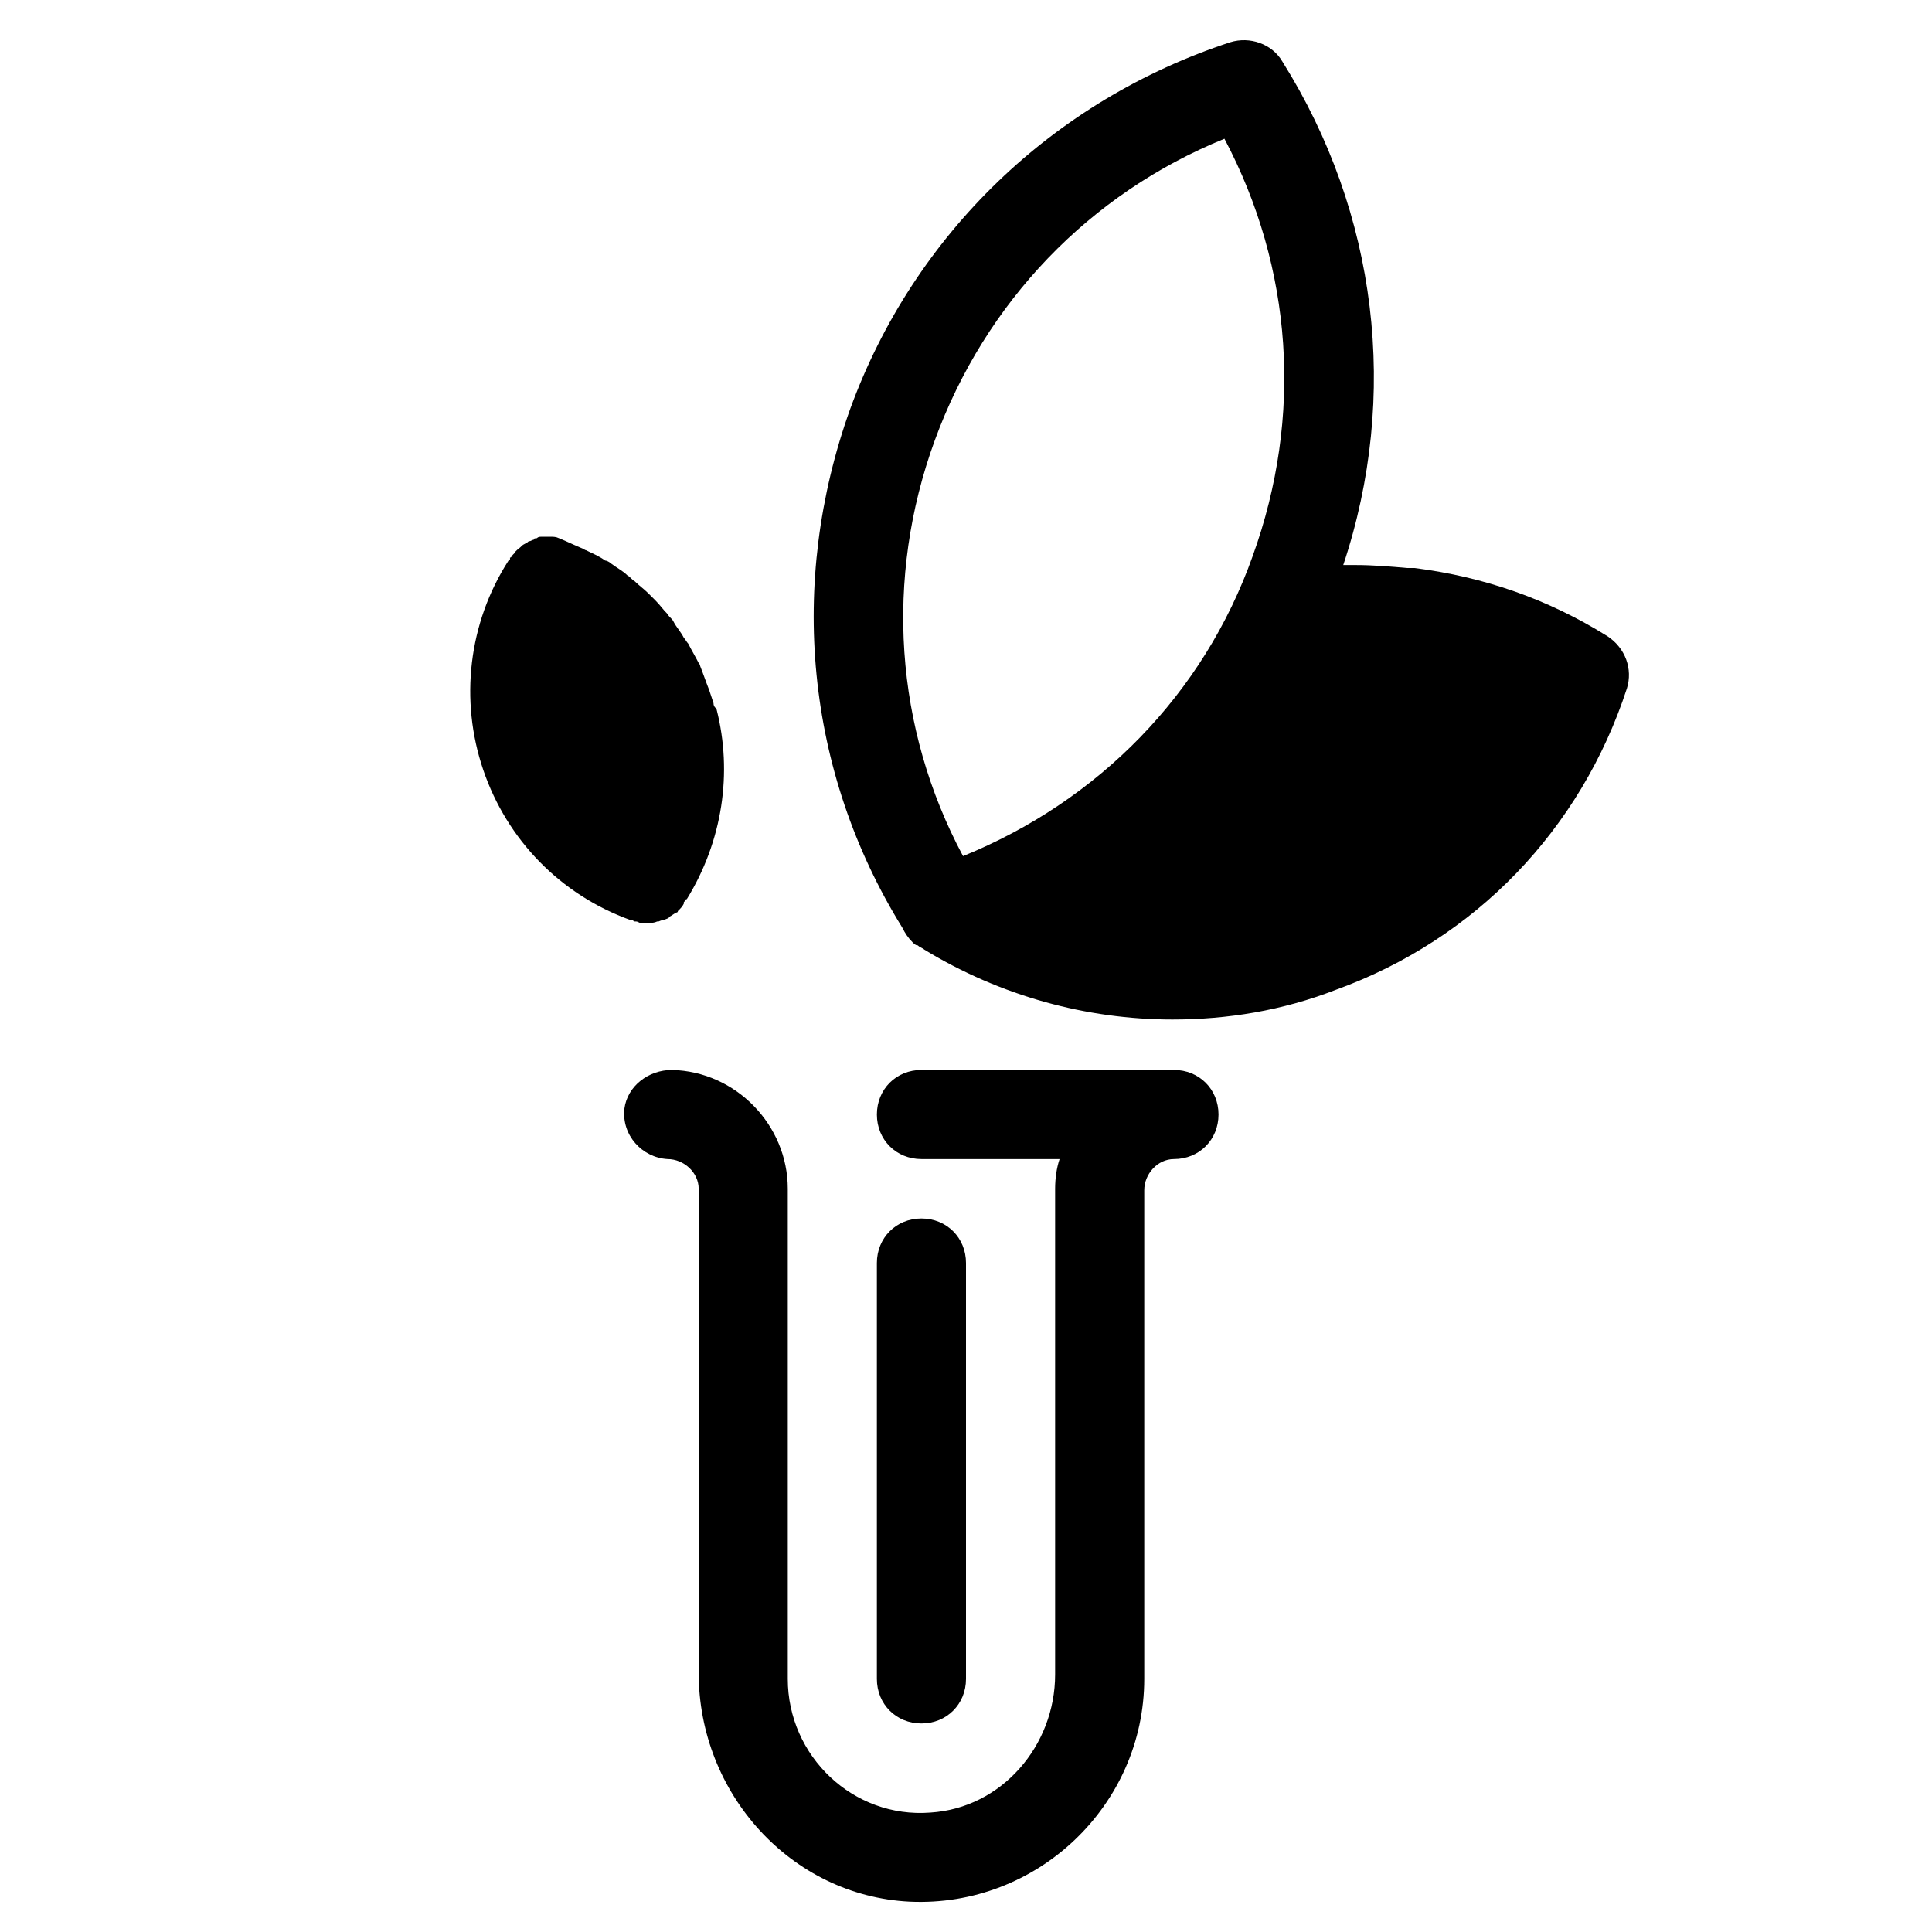
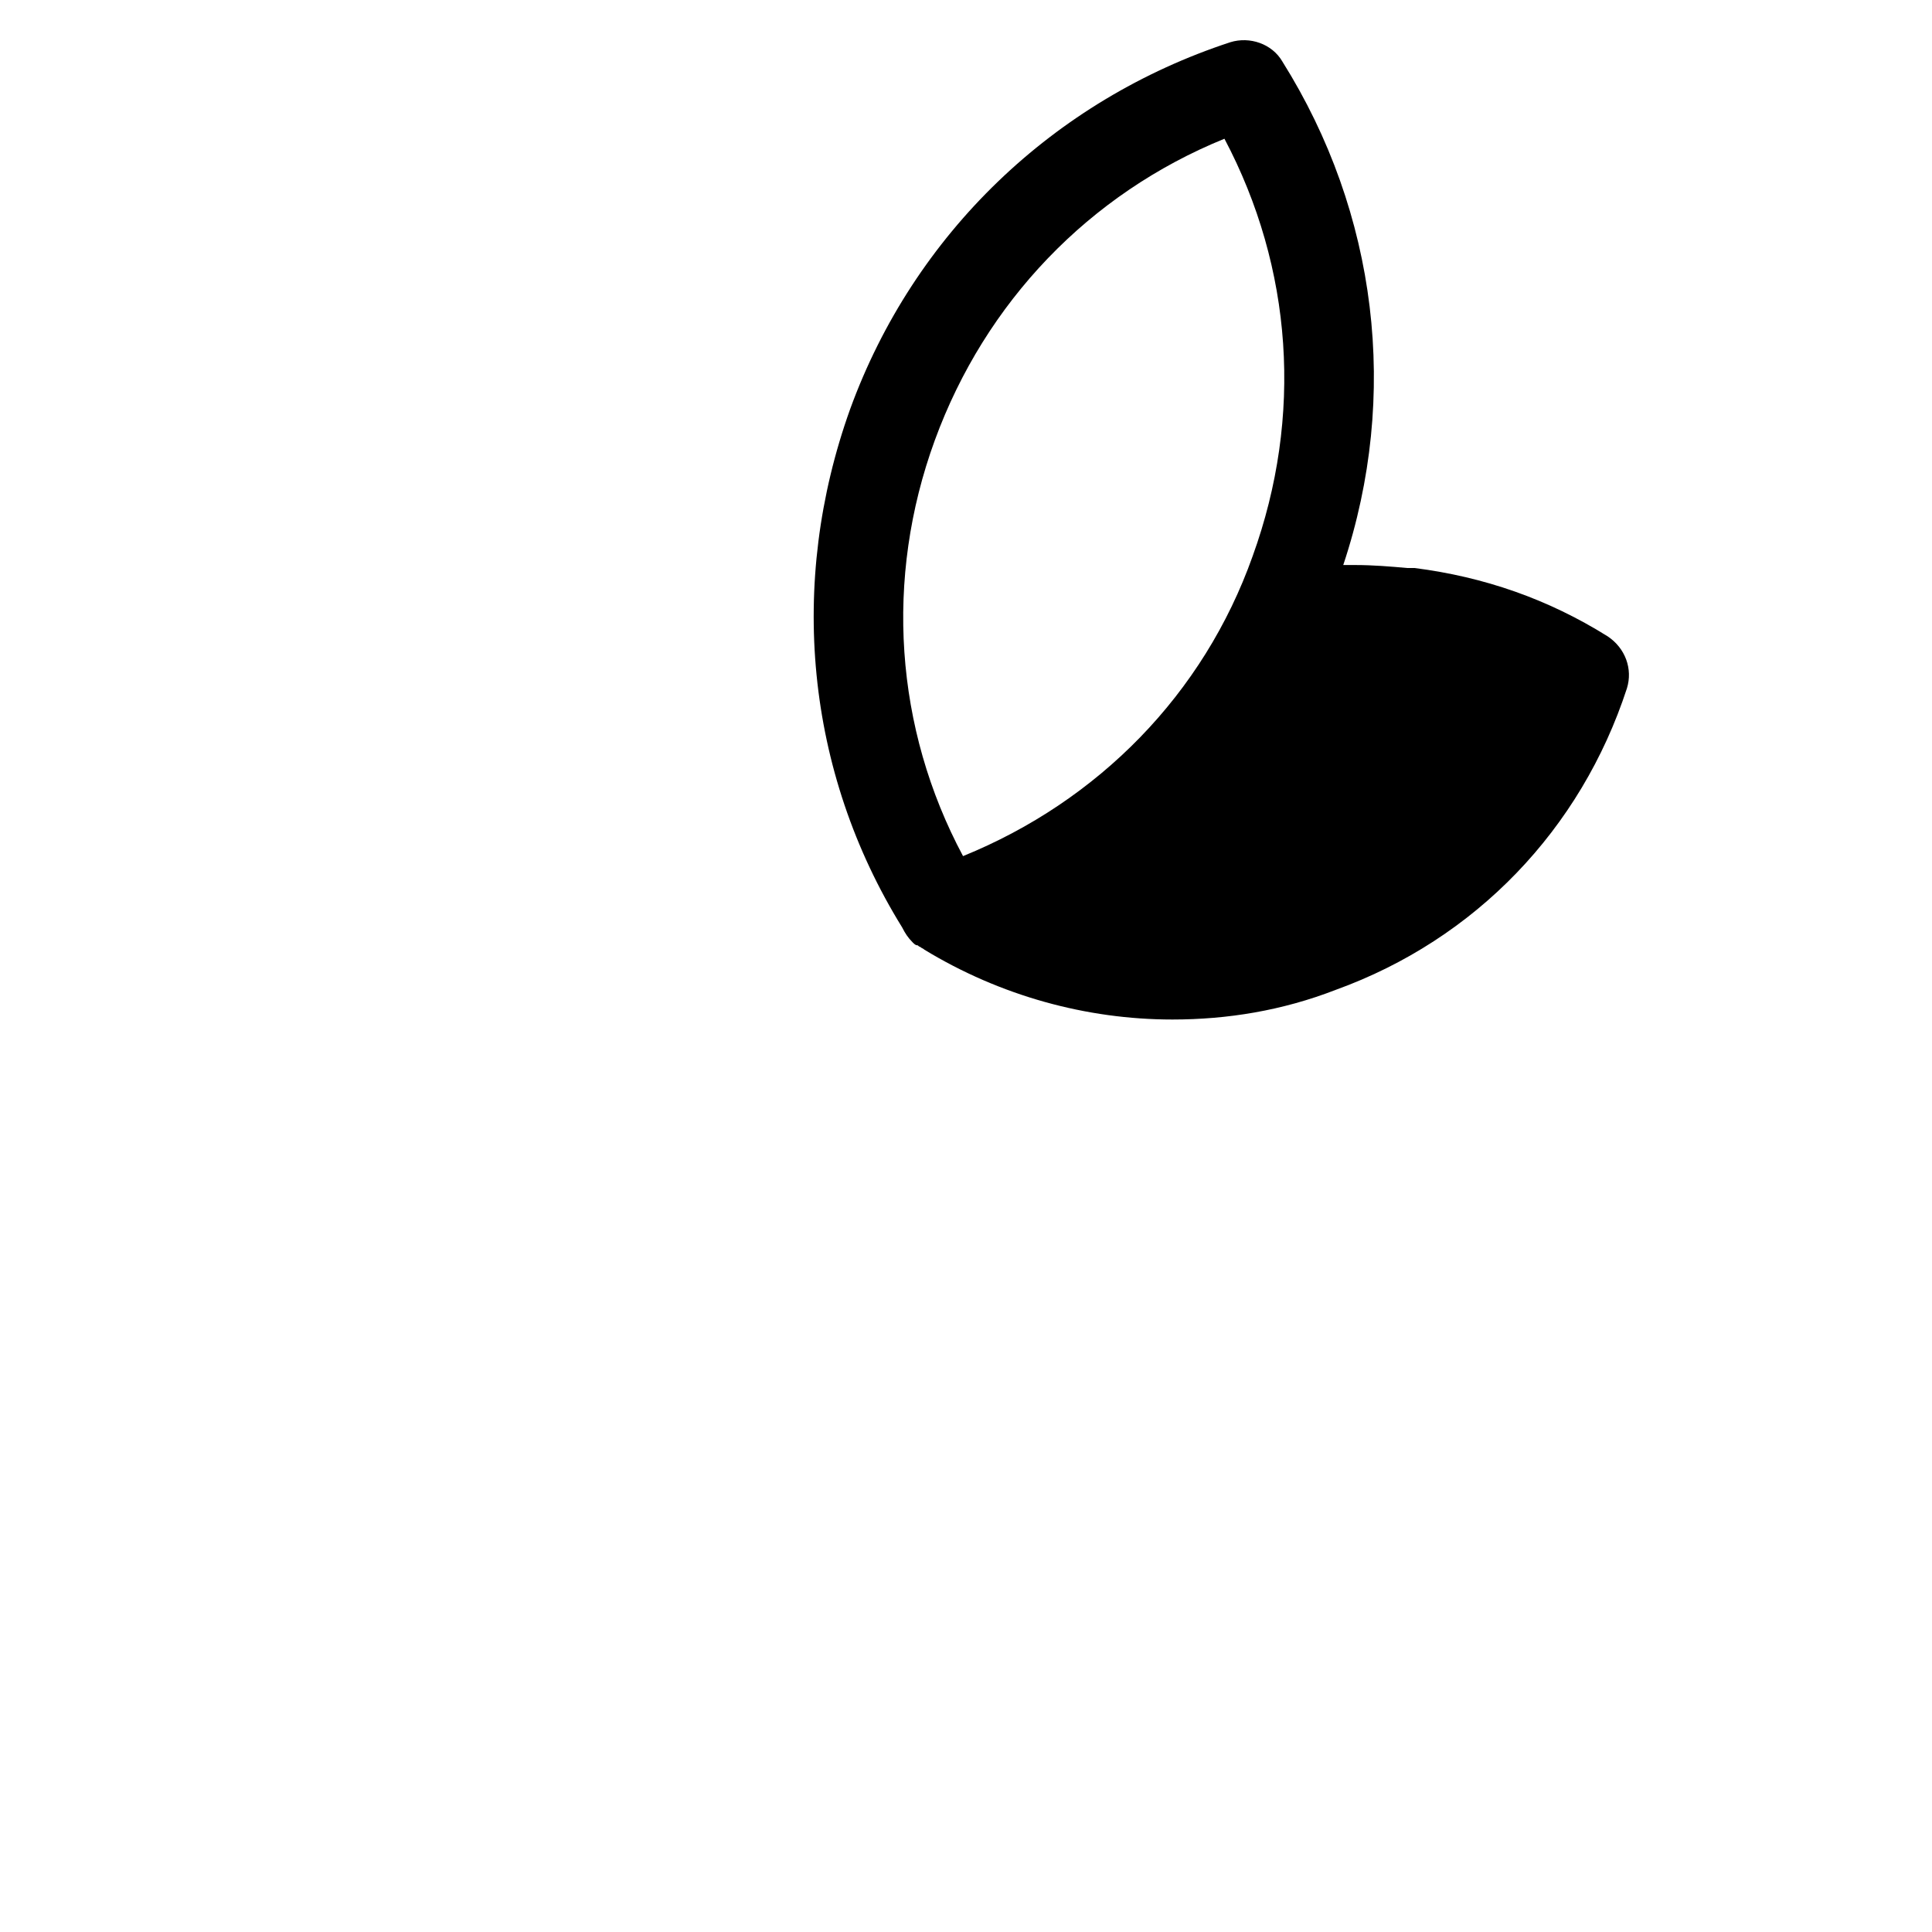
<svg xmlns="http://www.w3.org/2000/svg" fill="#000000" width="800px" height="800px" version="1.1" viewBox="144 144 512 512">
  <g>
-     <path d="m333.09 330.33c-0.395-1.18-0.789-2.363-1.18-3.543-0.789-1.969-1.574-4.328-2.363-6.297 0-0.395-0.395-0.789-0.395-0.789-0.789-1.574-1.969-3.543-2.754-5.117-0.395-0.395-0.789-1.18-1.18-1.574-0.789-1.574-1.969-2.754-2.754-4.328-0.395-0.789-1.18-1.18-1.574-1.969-1.18-1.18-1.969-2.363-3.148-3.543-0.789-0.789-1.18-1.18-1.969-1.969-1.18-1.18-2.363-1.969-3.543-3.148-0.789-0.395-1.18-1.18-1.969-1.574-1.18-1.18-2.754-1.969-4.328-3.148-0.395-0.395-1.18-0.789-1.574-0.789-1.574-1.18-3.543-1.969-5.117-2.754-0.395 0-0.395-0.395-0.789-0.395-1.969-0.789-4.328-1.969-6.297-2.754-0.789-0.395-1.574-0.395-1.969-0.395h-0.789-1.18-0.789c-0.395 0-0.789 0-1.18 0.395-0.395 0-0.789 0-0.789 0.395-0.395 0-0.789 0.395-1.18 0.395-0.395 0-0.395 0.395-0.789 0.395-0.395 0.395-0.789 0.395-1.18 0.789l-0.395 0.395c-0.395 0.395-1.18 0.789-1.574 1.574l-0.395 0.395c-0.395 0.395-0.395 0.789-0.789 0.789v0.395s0 0.395-0.395 0.395c-10.629 16.531-12.988 37-6.691 55.496 6.297 18.5 20.469 33.062 38.965 39.754h0.395c0.395 0 0.395 0.395 0.789 0.395h0.395c0.395 0 0.789 0.395 1.18 0.395h0.395 1.574c0.789 0 1.574 0 2.363-0.395h0.395c0.789-0.395 1.574-0.395 2.363-0.789 0 0 0.395 0 0.395-0.395 0.789-0.395 1.18-0.789 1.969-1.18 0 0 0.395 0 0.395-0.395 0.789-0.789 1.18-1.18 1.574-1.969v-0.395l0.395-0.395s0-0.395 0.395-0.395c9.445-15.352 12.203-33.457 7.871-50.383-0.789-0.789-0.789-1.18-0.789-1.574z" />
-     <path d="m400 588.93v-110.21c0-6.691-5.117-11.809-11.809-11.809s-11.809 5.117-11.809 11.809v110.21c0 6.691 5.117 11.809 11.809 11.809s11.809-5.117 11.809-11.809z" />
-     <path d="m322.07 427.55c-6.297 0-11.809 4.328-12.594 10.234-0.789 7.086 4.723 12.988 11.414 13.383 4.328 0 8.266 3.543 8.266 7.871v128.31c0 31.883 24.402 59.039 55.891 60.613 33.852 1.574 62.188-25.586 62.188-59.039v-129.49c0-4.328 3.543-8.266 7.871-8.266 6.691 0 11.809-5.117 11.809-11.809s-5.117-11.809-11.809-11.809h-66.914c-6.691 0-11.809 5.117-11.809 11.809s5.117 11.809 11.809 11.809h36.605c-0.789 2.363-1.18 5.117-1.18 7.871v128.71c0 18.895-14.168 35.426-33.062 36.605-20.469 1.574-37.785-14.957-37.785-35.426v-129.89c0-16.926-13.773-31.094-30.699-31.488z" />
    <path d="m483.84 160.3c-2.754-4.723-8.66-6.691-13.777-5.117-46.836 15.348-83.836 50.773-100.76 97.219-16.531 46.051-11.809 96.039 13.777 137.37 0.789 1.574 1.574 2.754 2.754 3.938 0.395 0.395 0.789 0.789 1.18 0.789 0.395 0 0.395 0.395 0.789 0.395 0.395 0.395 0.789 0.395 1.18 0.789 20.074 12.203 42.902 18.5 65.73 18.5 14.562 0 29.125-2.363 43.297-7.871 37-13.383 64.945-42.508 77.145-79.902 1.574-5.117-0.395-10.629-5.117-13.777-15.742-9.84-32.668-15.742-51.168-18.105h-1.969c-4.328-0.395-9.055-0.789-13.777-0.789h-3.148c14.961-44.875 9.059-93.289-16.133-133.43zm-7.871 131.07c-12.988 36.605-40.938 64.945-76.754 79.508-18.105-33.852-20.859-73.602-7.477-110.21 13.383-36.605 40.934-65.34 76.75-79.902 18.105 34.246 20.863 73.605 7.481 110.6z" />
  </g>
</svg>